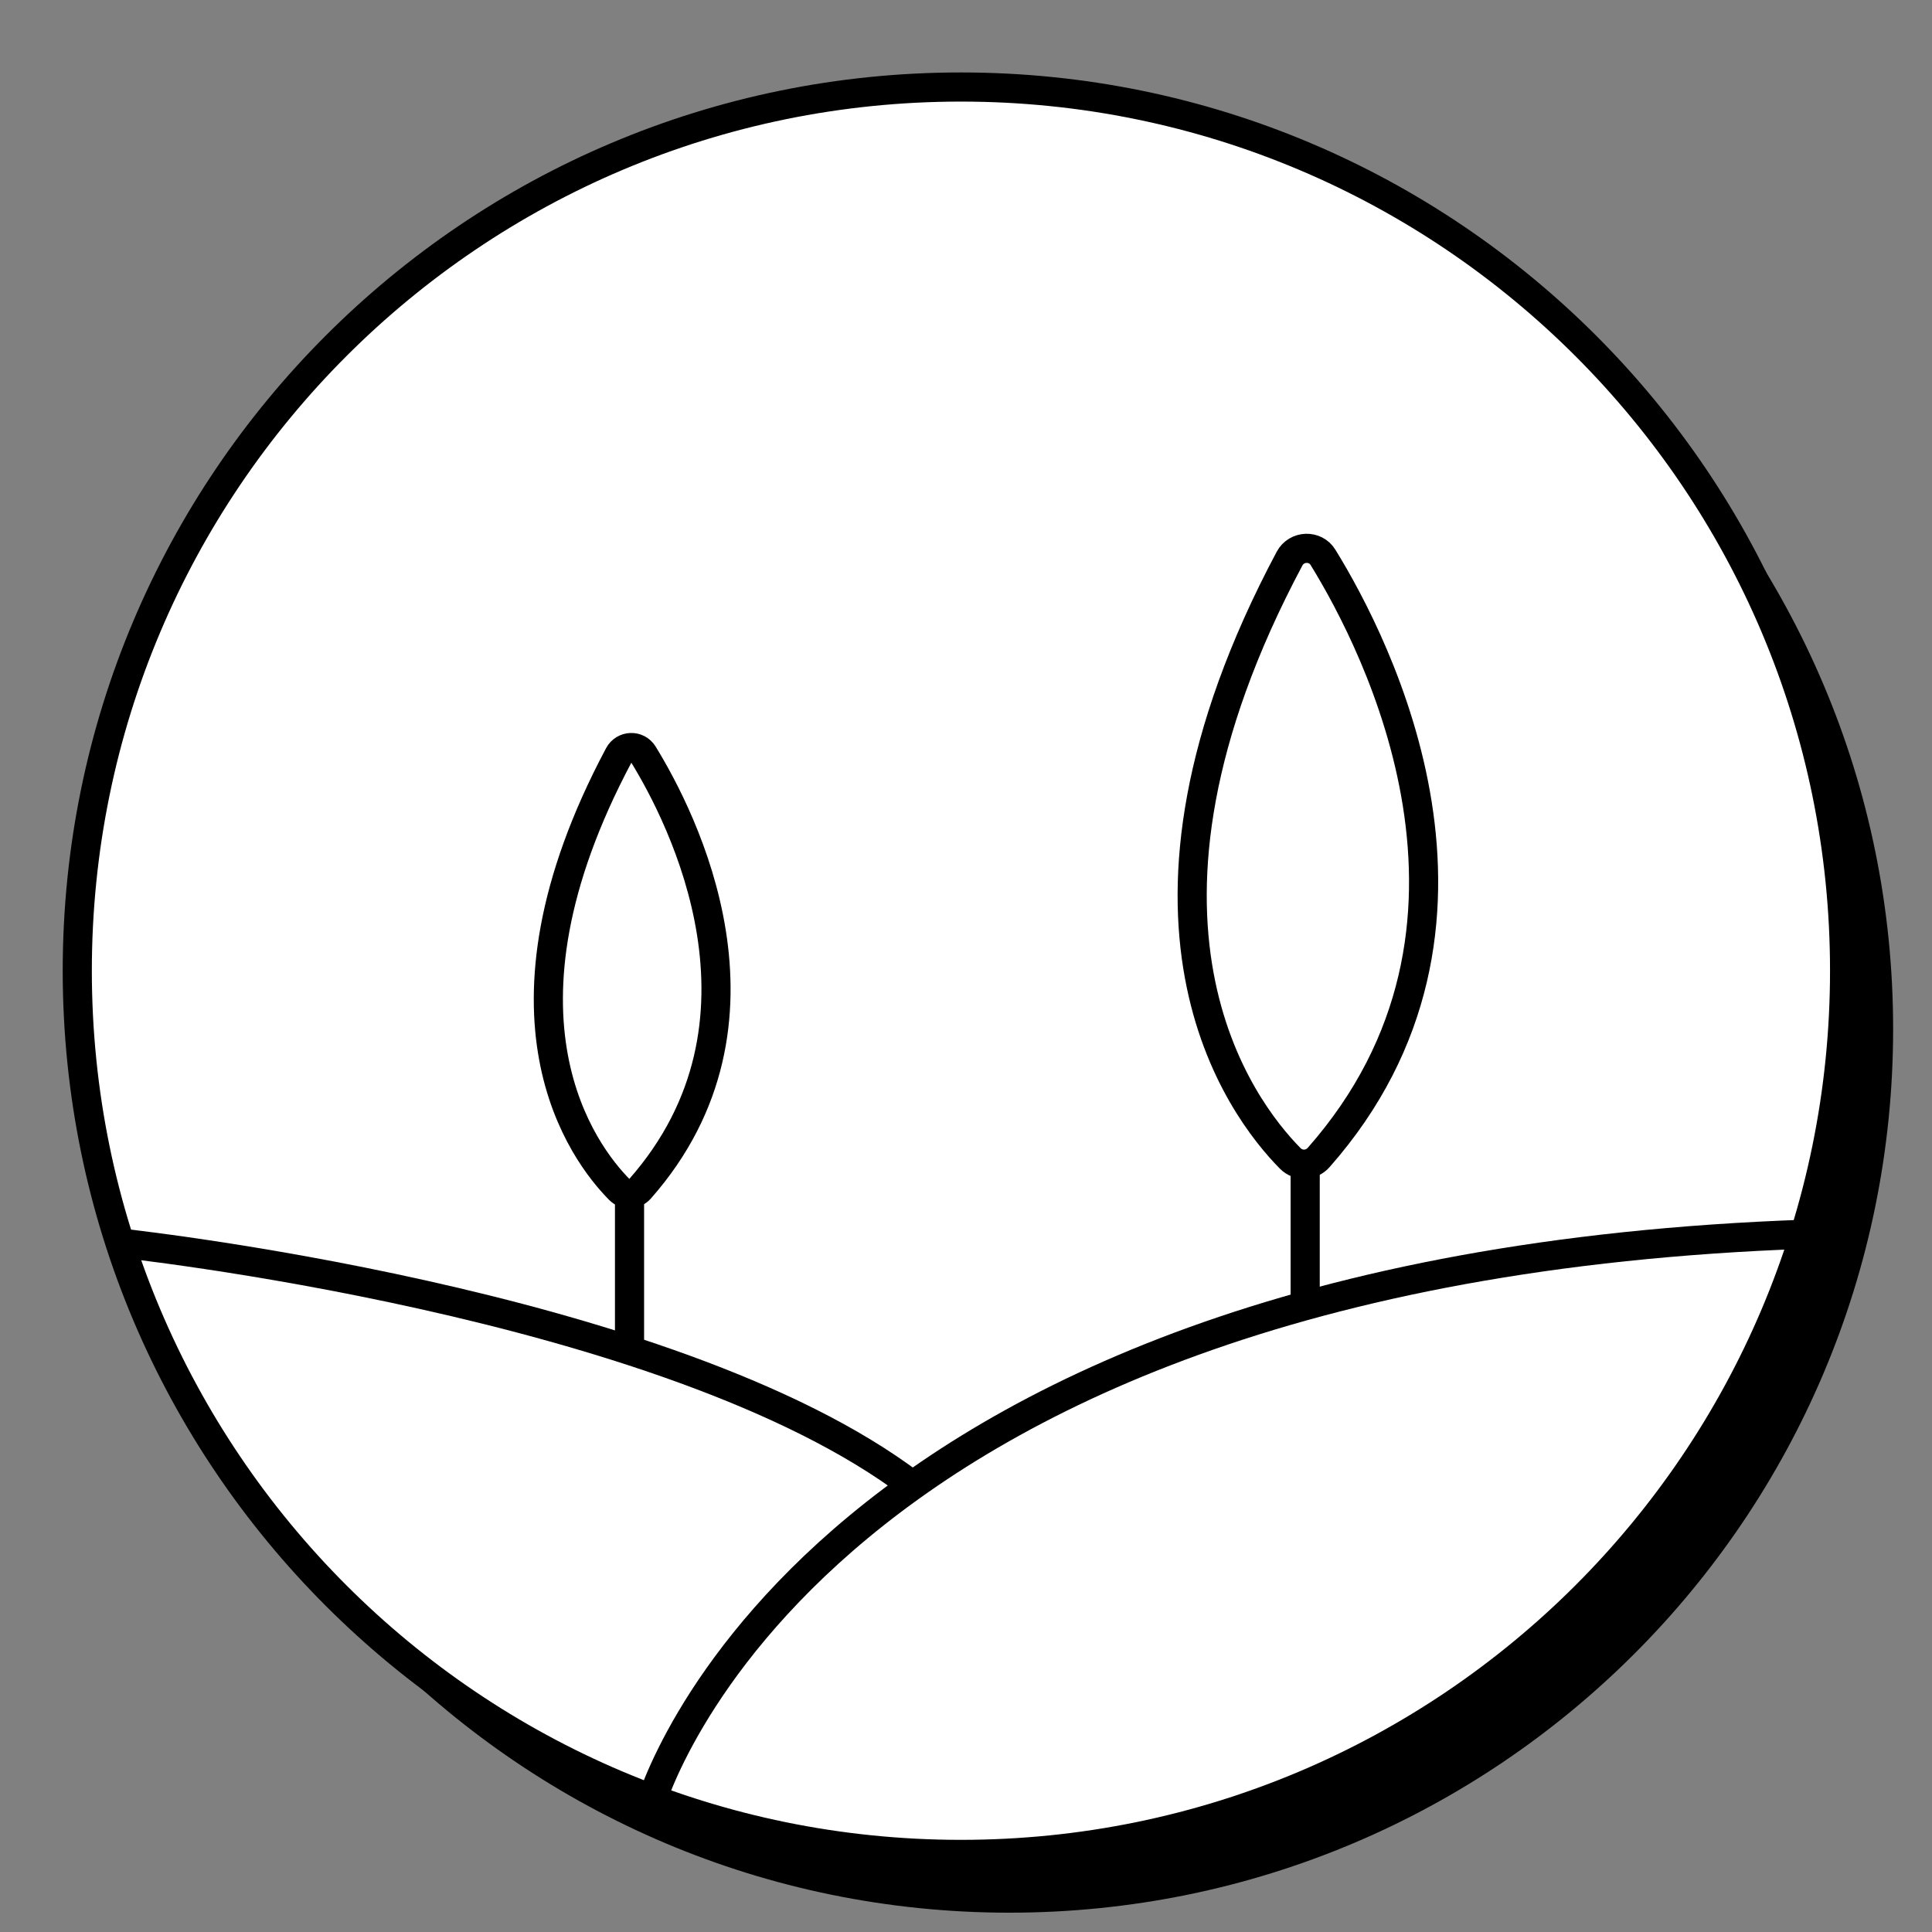
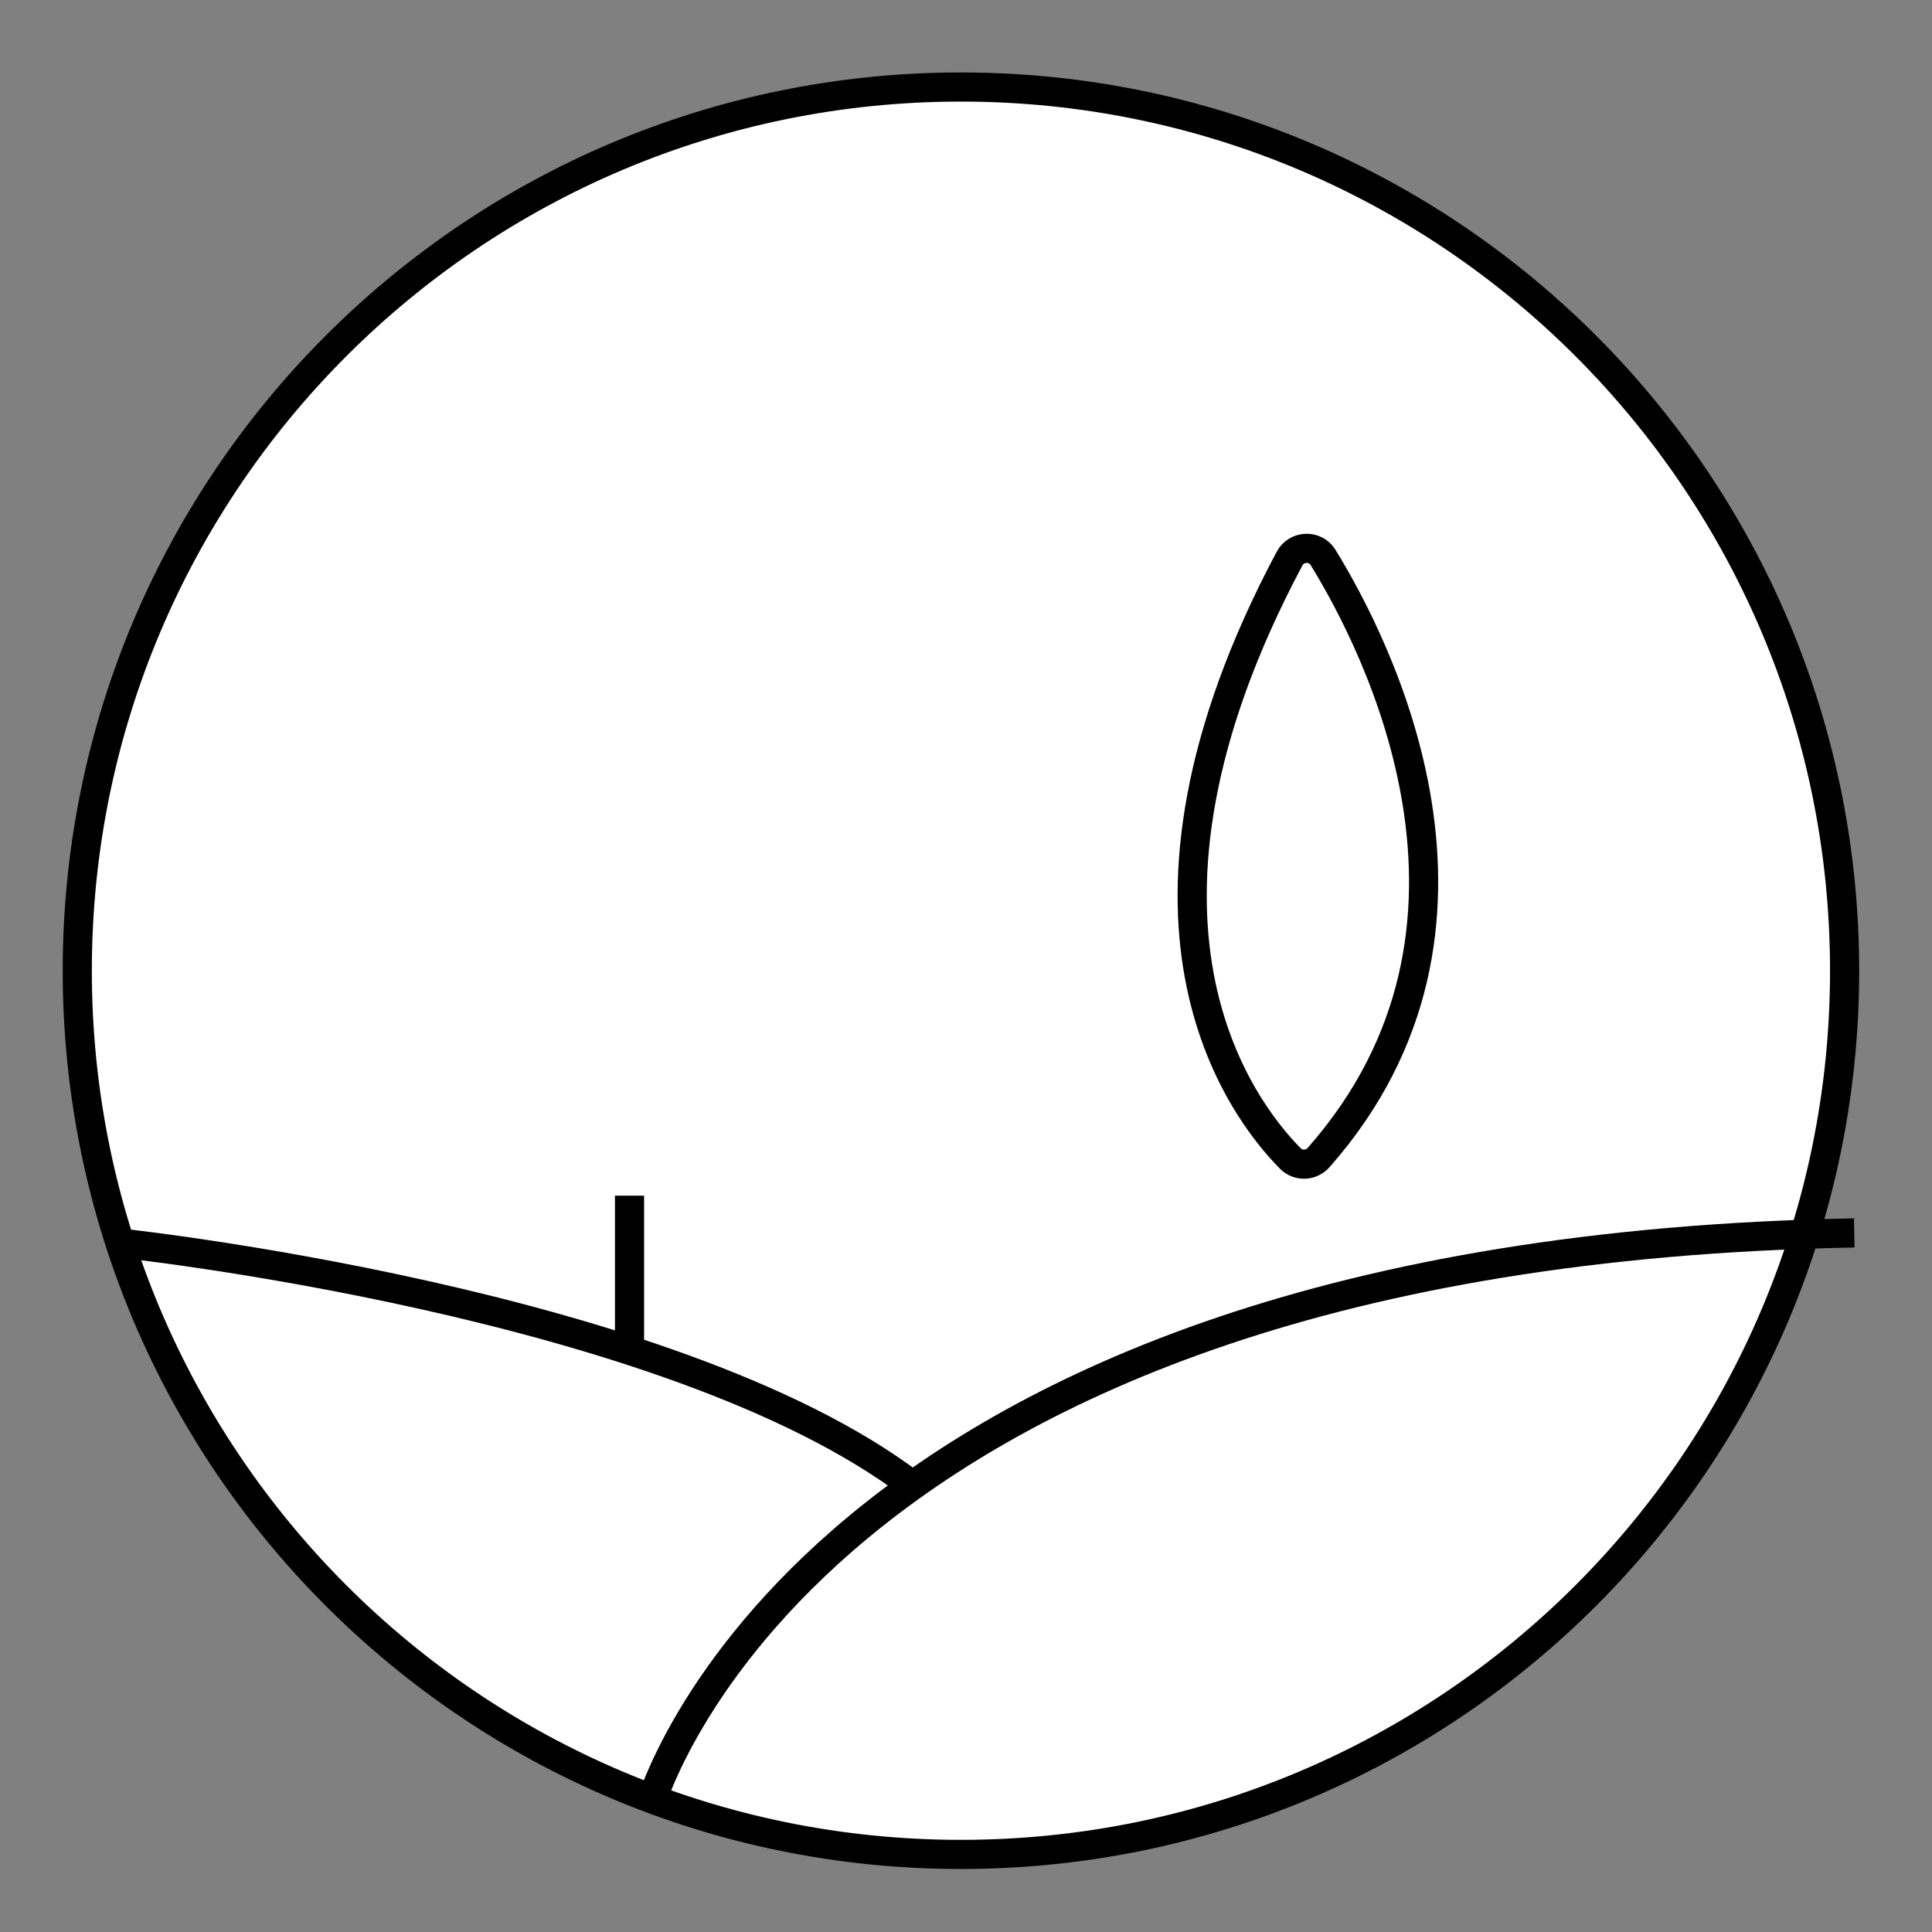
<svg xmlns="http://www.w3.org/2000/svg" width="25" height="25" viewBox="0 0 25 25" fill="none">
  <rect x="0" y="0" width="25" height="25" fill="#808080" stroke="none" />
-   <path d="M13.062 24.75C19.378 24.75 24.497 19.63 24.497 13.315C24.497 7 19.378 1.88 13.062 1.88C6.747 1.88 1.628 7 1.628 13.315C1.628 19.63 6.747 24.75 13.062 24.75Z" fill="black" />
  <path d="M12.434 23.996C18.75 23.996 23.869 18.876 23.869 12.561C23.869 6.246 18.75 1.126 12.434 1.126C6.119 1.126 1 6.246 1 12.561C1 18.876 6.119 23.996 12.434 23.996Z" fill="white" stroke="black" stroke-width="0.377" stroke-miterlimit="10" />
  <path d="M8.413 23.367C8.413 23.367 10.424 16.205 23.994 15.954" stroke="black" stroke-width="0.377" stroke-miterlimit="10" />
  <path d="M1.503 16.079C1.503 16.079 8.665 16.833 11.807 19.221" stroke="black" stroke-width="0.377" stroke-miterlimit="10" />
-   <path d="M16.889 15.089V16.969" stroke="black" stroke-width="0.377" stroke-miterlimit="10" />
  <path d="M17.12 7.213C17.818 8.345 19.692 11.996 17.064 14.977C16.967 15.088 16.799 15.094 16.696 14.99C16.057 14.344 14.196 11.905 16.687 7.228C16.777 7.059 17.02 7.049 17.12 7.213Z" fill="white" stroke="black" stroke-width="0.377" stroke-miterlimit="10" />
  <path d="M8.146 15.472V17.354" stroke="black" stroke-width="0.377" stroke-miterlimit="10" />
-   <path d="M8.323 9.759C8.828 10.579 10.186 13.224 8.281 15.384C8.211 15.463 8.089 15.47 8.015 15.393C7.552 14.926 6.204 13.158 8.009 9.77C8.074 9.647 8.25 9.639 8.323 9.759Z" fill="white" stroke="black" stroke-width="0.377" stroke-miterlimit="10" />
</svg>